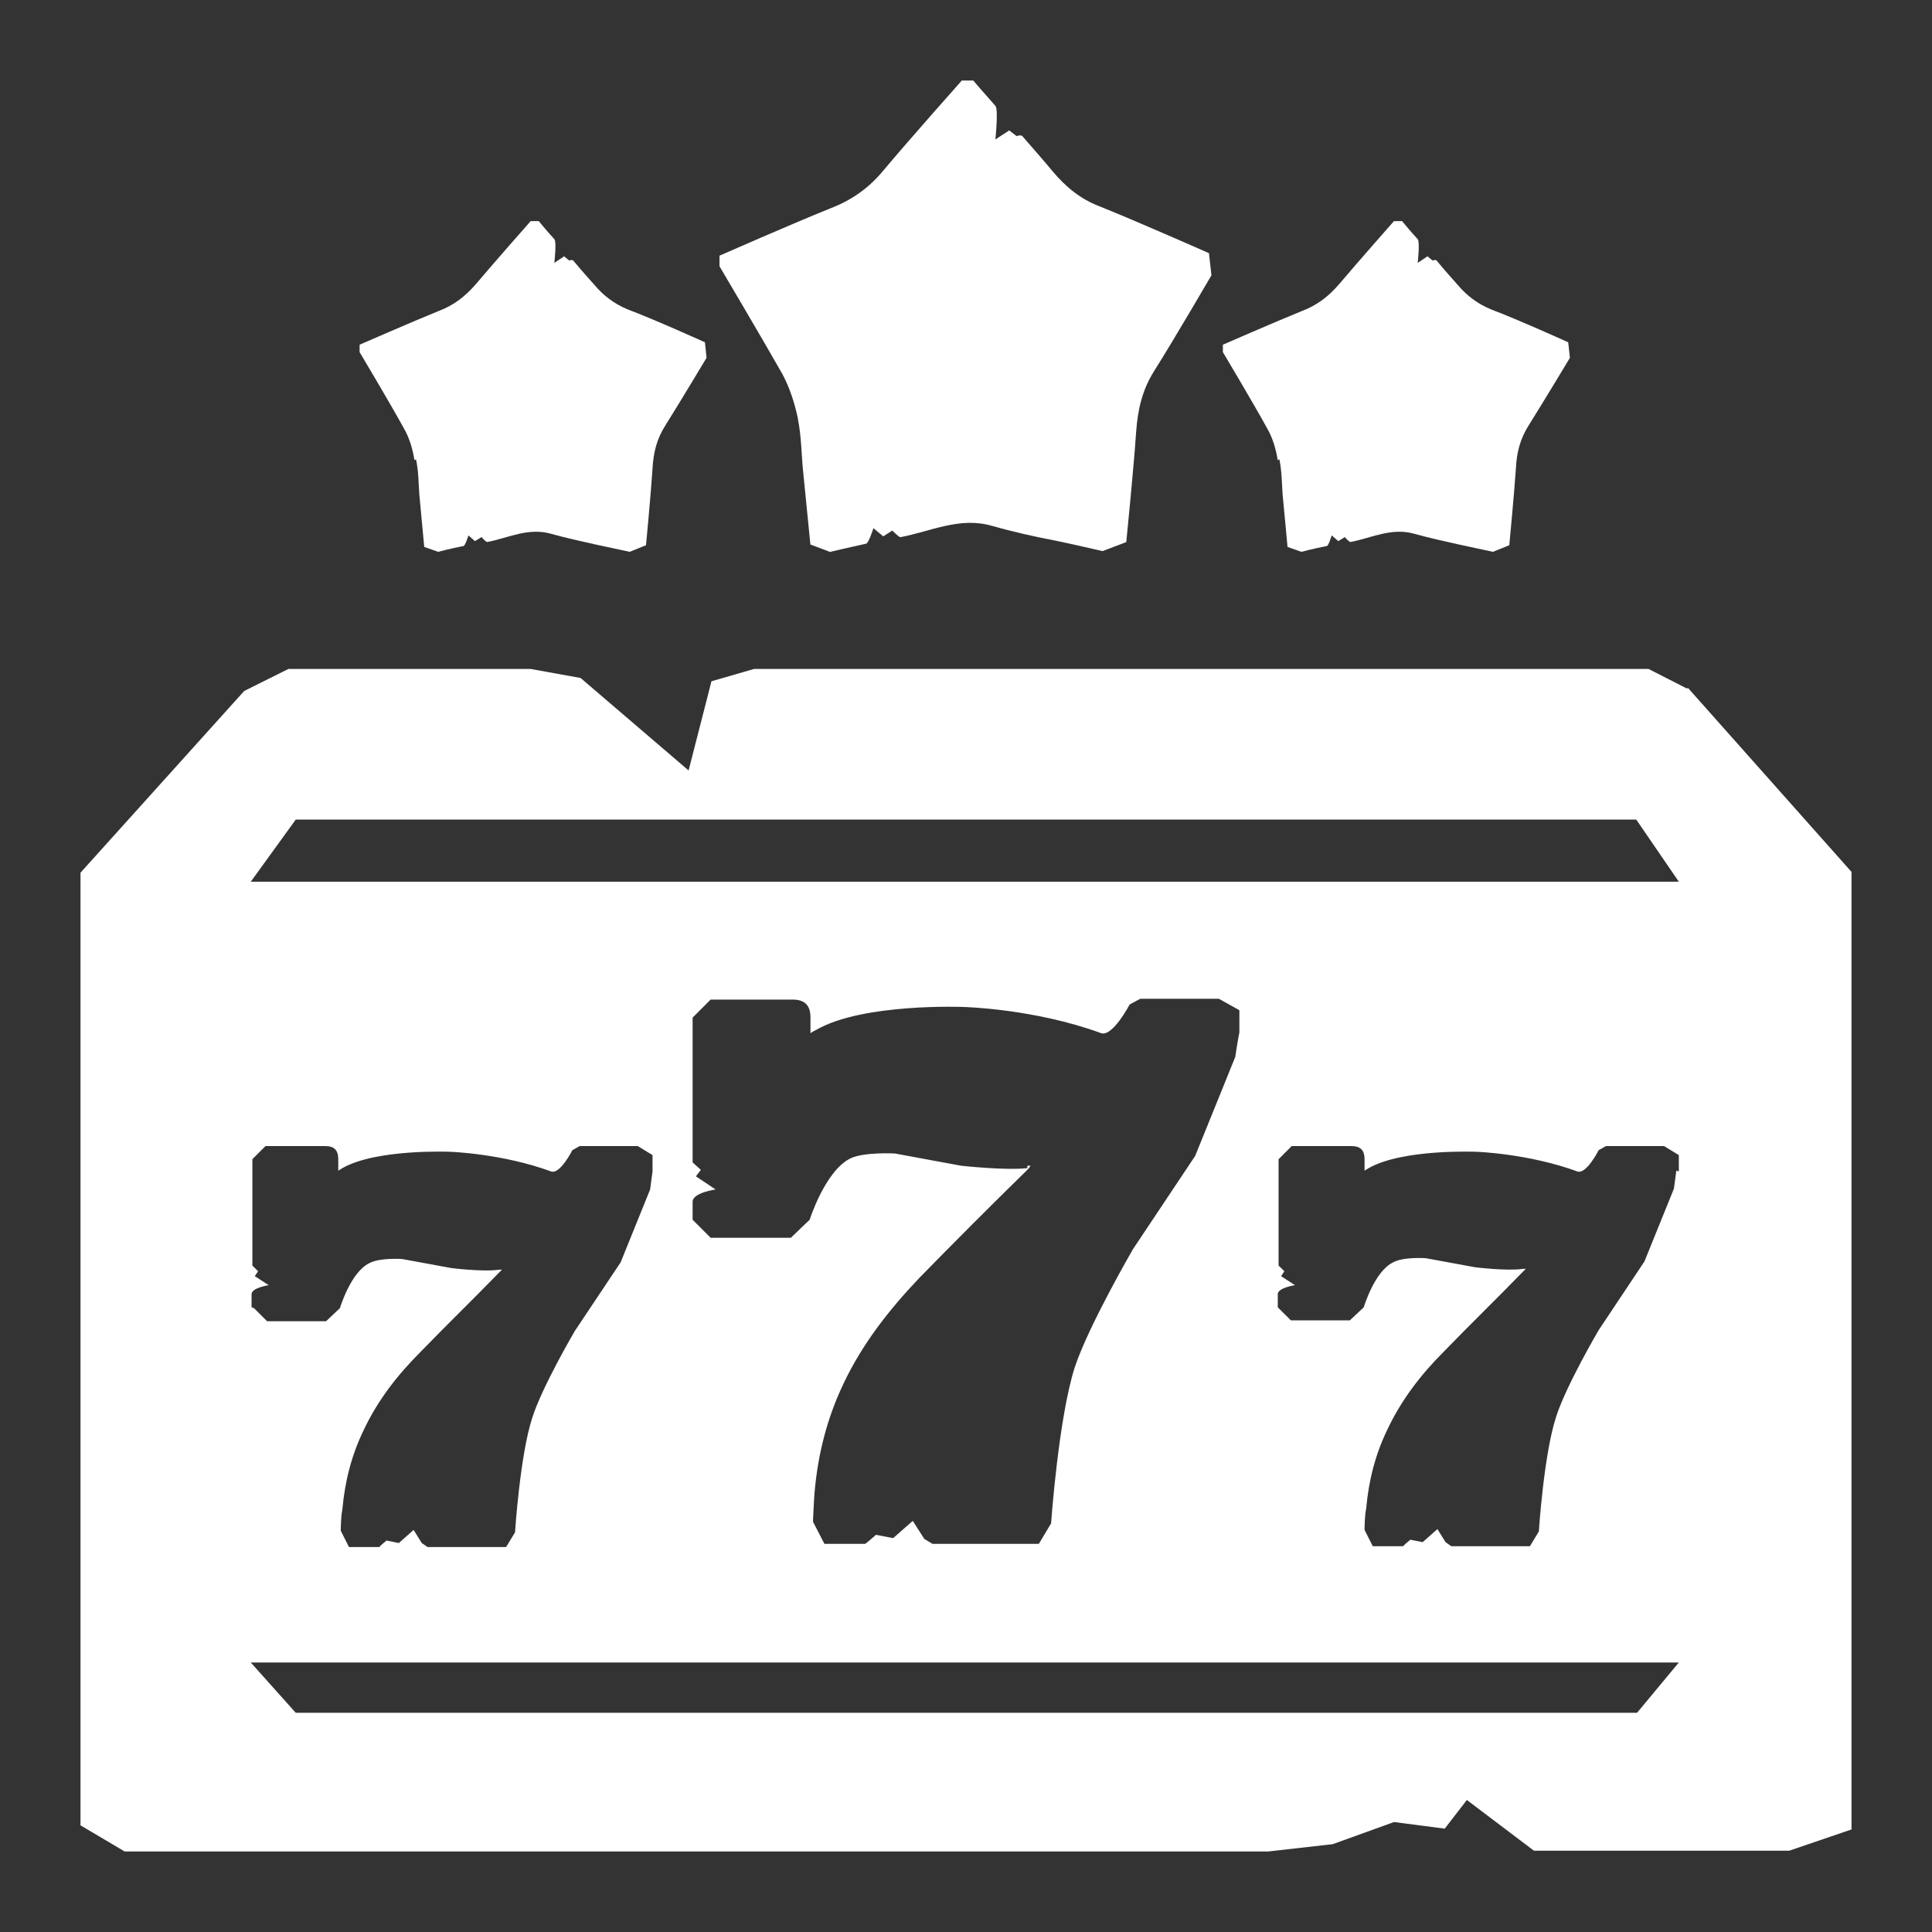
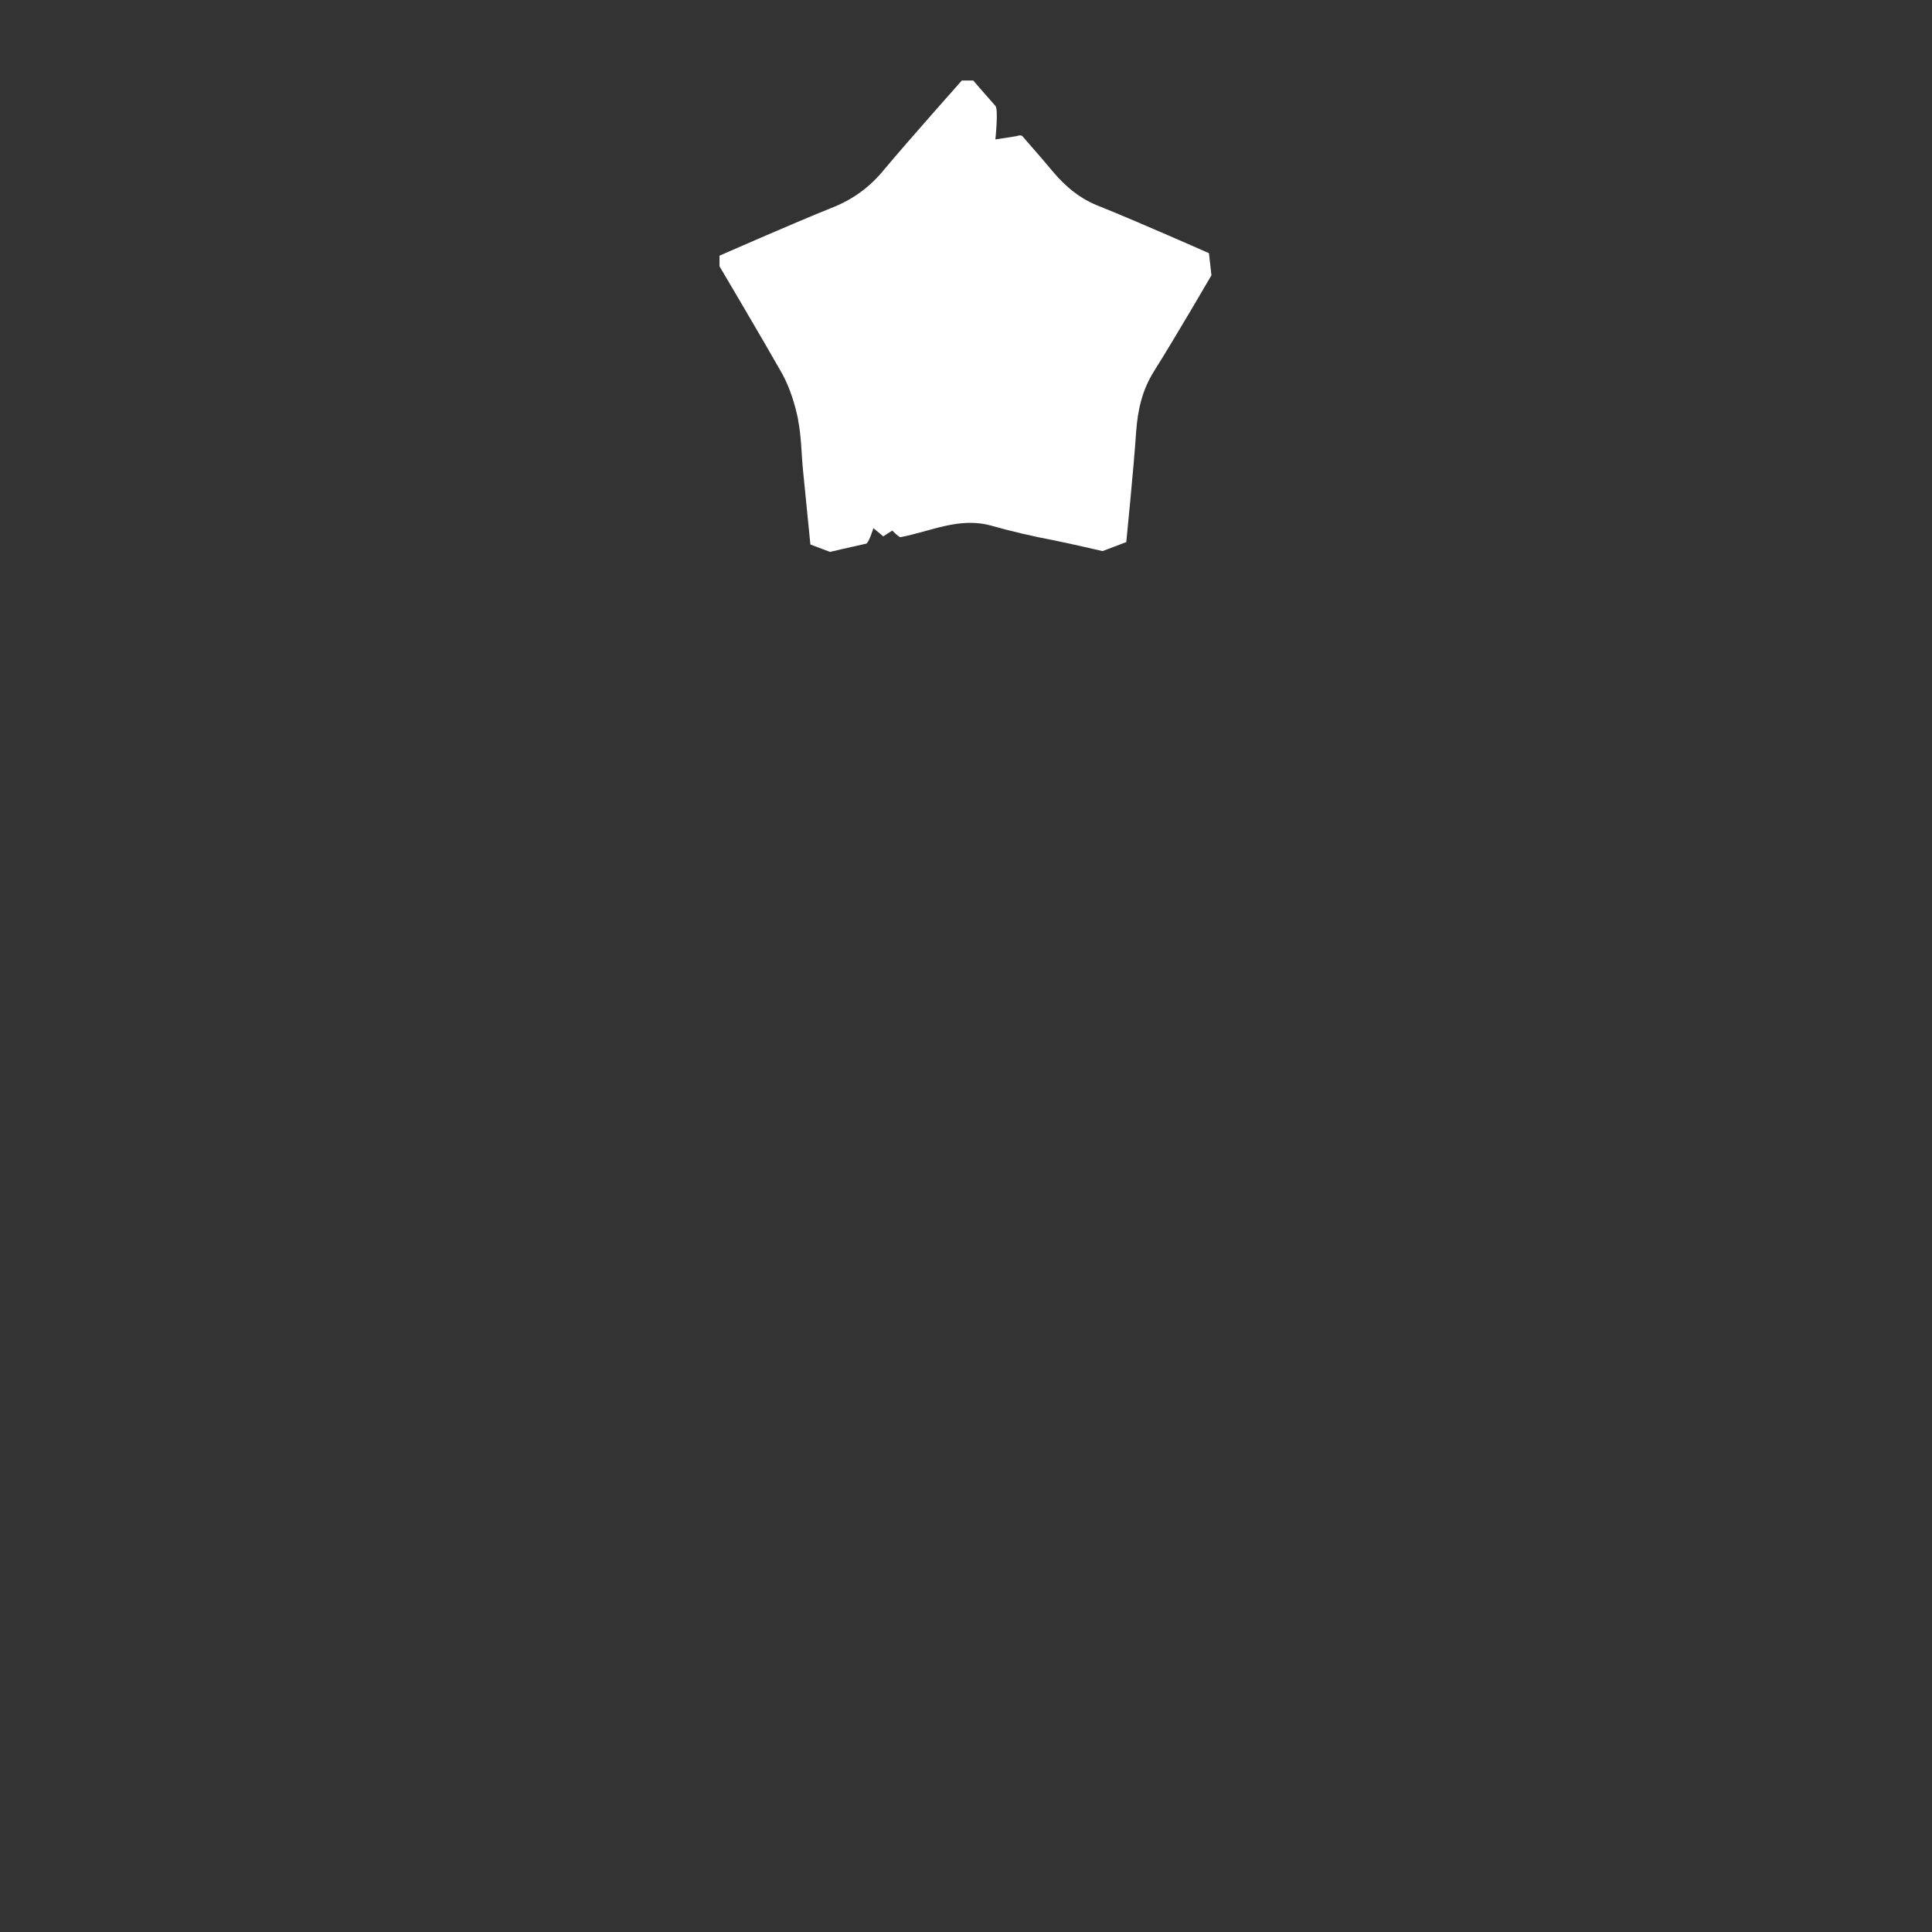
<svg xmlns="http://www.w3.org/2000/svg" width="24" height="24" viewBox="0 0 24 24" fill="none">
  <rect x="0" y="0" width="24" height="24" fill="#333333" stroke="none" />
-   <path d="M9.914 5.219C9.955 5.422 9.955 5.636 9.975 5.839C10.006 6.144 10.067 6.764 10.067 6.764L10.311 6.856C10.311 6.856 10.524 6.805 10.758 6.754C10.789 6.754 10.85 6.561 10.85 6.561L10.972 6.663L11.084 6.591C11.084 6.591 11.165 6.673 11.185 6.673C11.561 6.602 11.917 6.419 12.314 6.53C12.568 6.602 12.832 6.663 13.097 6.713C13.3 6.754 13.696 6.846 13.696 6.846L13.991 6.734C13.991 6.734 14.083 5.819 14.113 5.372C14.133 5.097 14.184 4.853 14.337 4.609C14.581 4.223 15.049 3.42 15.049 3.42L15.018 3.145C15.018 3.145 14.123 2.749 13.666 2.566C13.422 2.474 13.239 2.322 13.076 2.128C12.975 2.006 12.842 1.854 12.7 1.691C12.68 1.671 12.629 1.691 12.629 1.691L12.537 1.62L12.365 1.732C12.365 1.732 12.405 1.356 12.365 1.315C12.202 1.132 12.09 1 12.09 1H11.948C11.948 1 11.297 1.732 10.982 2.108C10.799 2.332 10.585 2.484 10.321 2.586C9.864 2.769 8.938 3.176 8.938 3.176V3.308C8.938 3.308 9.467 4.202 9.721 4.65C9.813 4.823 9.874 5.016 9.914 5.209V5.219Z" fill="white" />
-   <path d="M15.893 5.706C15.923 5.848 15.923 6.001 15.933 6.143C15.954 6.356 15.994 6.794 15.994 6.794L16.167 6.855C16.167 6.855 16.32 6.814 16.482 6.783C16.503 6.783 16.543 6.651 16.543 6.651L16.625 6.722L16.706 6.672C16.706 6.672 16.757 6.733 16.777 6.733C17.041 6.682 17.285 6.55 17.57 6.631C17.753 6.682 17.936 6.722 18.119 6.763C18.261 6.794 18.546 6.855 18.546 6.855L18.749 6.773C18.749 6.773 18.81 6.133 18.831 5.818C18.841 5.624 18.882 5.452 18.993 5.279C19.166 5.004 19.502 4.445 19.502 4.445L19.481 4.252C19.481 4.252 18.851 3.967 18.526 3.845C18.353 3.774 18.221 3.672 18.109 3.54C18.038 3.459 17.936 3.347 17.845 3.235C17.834 3.225 17.794 3.235 17.794 3.235L17.733 3.184L17.611 3.266C17.611 3.266 17.641 3.002 17.611 2.971C17.499 2.849 17.418 2.747 17.418 2.747H17.316C17.316 2.747 16.858 3.266 16.635 3.53C16.503 3.683 16.36 3.794 16.167 3.866C15.842 3.998 15.191 4.282 15.191 4.282V4.374C15.191 4.374 15.567 5.004 15.74 5.319C15.811 5.441 15.852 5.584 15.872 5.716L15.893 5.706Z" fill="white" />
-   <path d="M5.168 5.706C5.199 5.848 5.199 6.001 5.209 6.143C5.229 6.356 5.27 6.794 5.27 6.794L5.443 6.855C5.443 6.855 5.595 6.814 5.758 6.783C5.778 6.783 5.819 6.651 5.819 6.651L5.9 6.722L5.982 6.672C5.982 6.672 6.033 6.733 6.053 6.733C6.317 6.682 6.561 6.55 6.846 6.631C7.029 6.682 7.212 6.722 7.395 6.763C7.537 6.794 7.822 6.855 7.822 6.855L8.025 6.773C8.025 6.773 8.086 6.133 8.106 5.818C8.117 5.624 8.157 5.452 8.269 5.279C8.442 5.004 8.777 4.445 8.777 4.445L8.757 4.252C8.757 4.252 8.127 3.967 7.801 3.845C7.629 3.774 7.496 3.672 7.385 3.54C7.313 3.459 7.212 3.347 7.12 3.235C7.11 3.225 7.069 3.235 7.069 3.235L7.008 3.184L6.886 3.266C6.886 3.266 6.917 3.002 6.886 2.971C6.775 2.849 6.693 2.747 6.693 2.747H6.592C6.592 2.747 6.134 3.266 5.911 3.53C5.778 3.683 5.636 3.794 5.443 3.866C5.118 3.998 4.467 4.282 4.467 4.282V4.374C4.467 4.374 4.843 5.004 5.016 5.319C5.087 5.441 5.128 5.584 5.148 5.716L5.168 5.706Z" fill="white" />
-   <path d="M20.957 8.554L20.479 8.31H9.367L8.838 8.463L8.554 9.571L7.212 8.422L6.591 8.31H3.582L3.033 8.584L1 10.841V22.675L1.549 23H15.751L16.555 22.909L17.317 22.634L17.947 22.716L18.222 22.36L19.055 22.99H22.227L23 22.726V10.831L20.967 8.544L20.957 8.554ZM3.674 10.181H20.326L20.855 10.953H3.115L3.674 10.181ZM12.762 14.511C12.488 14.542 11.939 14.481 11.939 14.481L11.116 14.329C11.116 14.329 10.739 14.308 10.566 14.389C10.251 14.542 10.058 15.152 10.058 15.152L9.824 15.376H8.828L8.604 15.152C8.604 15.152 8.604 14.989 8.604 14.928C8.604 14.816 8.889 14.776 8.889 14.776L8.645 14.613L8.706 14.532L8.604 14.44V12.641L8.828 12.417C8.828 12.417 8.92 12.417 9.062 12.417C9.286 12.417 9.631 12.417 9.845 12.417C9.997 12.417 10.068 12.488 10.068 12.641C10.068 12.702 10.068 12.763 10.068 12.834C10.099 12.814 10.119 12.803 10.14 12.793C10.719 12.458 11.97 12.509 11.97 12.509C11.97 12.509 12.844 12.529 13.678 12.834C13.82 12.885 14.033 12.478 14.033 12.478L14.165 12.407H15.141L15.396 12.549V12.824C15.375 12.925 15.345 13.129 15.345 13.129L14.847 14.359L14.074 15.518C14.074 15.518 13.525 16.463 13.352 16.982C13.149 17.612 13.057 18.924 13.057 18.924L12.905 19.178H11.583L11.482 19.117L11.339 18.893L11.095 19.107L10.882 19.066L10.8 19.137L10.749 19.178H10.241L10.099 18.903C10.099 18.903 10.109 18.659 10.119 18.537C10.16 18.07 10.272 17.622 10.475 17.195C10.709 16.697 11.044 16.27 11.421 15.874C11.858 15.427 12.305 14.979 12.752 14.542C12.773 14.522 12.783 14.511 12.803 14.481C12.783 14.481 12.773 14.481 12.762 14.481V14.511ZM3.125 16.24C3.125 16.24 3.125 16.118 3.125 16.077C3.125 15.996 3.338 15.965 3.338 15.965L3.165 15.853L3.206 15.792L3.135 15.721V14.4L3.298 14.237C3.298 14.237 3.369 14.237 3.47 14.237C3.633 14.237 3.887 14.237 4.04 14.237C4.152 14.237 4.202 14.288 4.202 14.4C4.202 14.44 4.202 14.491 4.202 14.542C4.223 14.532 4.233 14.522 4.253 14.511C4.68 14.268 5.595 14.308 5.595 14.308C5.595 14.308 6.236 14.329 6.846 14.552C6.957 14.593 7.11 14.288 7.11 14.288L7.201 14.237H7.923L8.106 14.349V14.552C8.096 14.623 8.076 14.776 8.076 14.776L7.71 15.681L7.14 16.535C7.14 16.535 6.734 17.226 6.612 17.612C6.459 18.08 6.398 19.035 6.398 19.035L6.287 19.218H5.311L5.239 19.168L5.138 19.005L4.955 19.168L4.802 19.137L4.741 19.188L4.711 19.218H4.335L4.233 19.015C4.233 19.015 4.233 18.842 4.253 18.751C4.284 18.405 4.365 18.08 4.518 17.765C4.69 17.399 4.934 17.084 5.219 16.799C5.544 16.463 5.87 16.148 6.195 15.813C6.205 15.803 6.215 15.792 6.236 15.772C6.226 15.772 6.215 15.772 6.205 15.772C6.002 15.803 5.605 15.752 5.605 15.752L4.995 15.64C4.995 15.64 4.721 15.62 4.589 15.691C4.355 15.803 4.223 16.25 4.223 16.25L4.05 16.413H3.318L3.155 16.25L3.125 16.24ZM20.336 21.277H3.674L3.115 20.652H20.855L20.336 21.277ZM20.824 14.542C20.814 14.613 20.794 14.766 20.794 14.766L20.428 15.67L19.859 16.524C19.859 16.524 19.452 17.216 19.33 17.602C19.177 18.07 19.116 19.025 19.116 19.025L19.005 19.208H18.029L17.957 19.157L17.856 18.995L17.673 19.157L17.52 19.127L17.459 19.178L17.429 19.208H17.053L16.951 19.005C16.951 19.005 16.951 18.832 16.971 18.741C17.002 18.395 17.083 18.07 17.236 17.755C17.409 17.389 17.652 17.073 17.937 16.789C18.262 16.453 18.588 16.138 18.913 15.803C18.923 15.792 18.933 15.782 18.954 15.762C18.944 15.762 18.933 15.762 18.923 15.762C18.72 15.792 18.323 15.742 18.323 15.742L17.713 15.63C17.713 15.63 17.439 15.609 17.307 15.681C17.073 15.792 16.941 16.24 16.941 16.24L16.768 16.402H16.036L15.873 16.24C15.873 16.24 15.873 16.118 15.873 16.077C15.873 15.996 16.087 15.965 16.087 15.965L15.914 15.853L15.955 15.792L15.883 15.721V14.4L16.046 14.237C16.046 14.237 16.117 14.237 16.219 14.237C16.382 14.237 16.636 14.237 16.788 14.237C16.9 14.237 16.951 14.288 16.951 14.4C16.951 14.44 16.951 14.491 16.951 14.542C16.971 14.532 16.982 14.522 17.002 14.511C17.429 14.268 18.344 14.308 18.344 14.308C18.344 14.308 18.984 14.329 19.594 14.552C19.706 14.593 19.859 14.288 19.859 14.288L19.95 14.237H20.672L20.855 14.349V14.552L20.824 14.542Z" fill="white" />
+   <path d="M9.914 5.219C9.955 5.422 9.955 5.636 9.975 5.839C10.006 6.144 10.067 6.764 10.067 6.764L10.311 6.856C10.311 6.856 10.524 6.805 10.758 6.754C10.789 6.754 10.85 6.561 10.85 6.561L10.972 6.663L11.084 6.591C11.084 6.591 11.165 6.673 11.185 6.673C11.561 6.602 11.917 6.419 12.314 6.53C12.568 6.602 12.832 6.663 13.097 6.713C13.3 6.754 13.696 6.846 13.696 6.846L13.991 6.734C13.991 6.734 14.083 5.819 14.113 5.372C14.133 5.097 14.184 4.853 14.337 4.609C14.581 4.223 15.049 3.42 15.049 3.42L15.018 3.145C15.018 3.145 14.123 2.749 13.666 2.566C13.422 2.474 13.239 2.322 13.076 2.128C12.975 2.006 12.842 1.854 12.7 1.691C12.68 1.671 12.629 1.691 12.629 1.691L12.365 1.732C12.365 1.732 12.405 1.356 12.365 1.315C12.202 1.132 12.09 1 12.09 1H11.948C11.948 1 11.297 1.732 10.982 2.108C10.799 2.332 10.585 2.484 10.321 2.586C9.864 2.769 8.938 3.176 8.938 3.176V3.308C8.938 3.308 9.467 4.202 9.721 4.65C9.813 4.823 9.874 5.016 9.914 5.209V5.219Z" fill="white" />
</svg>